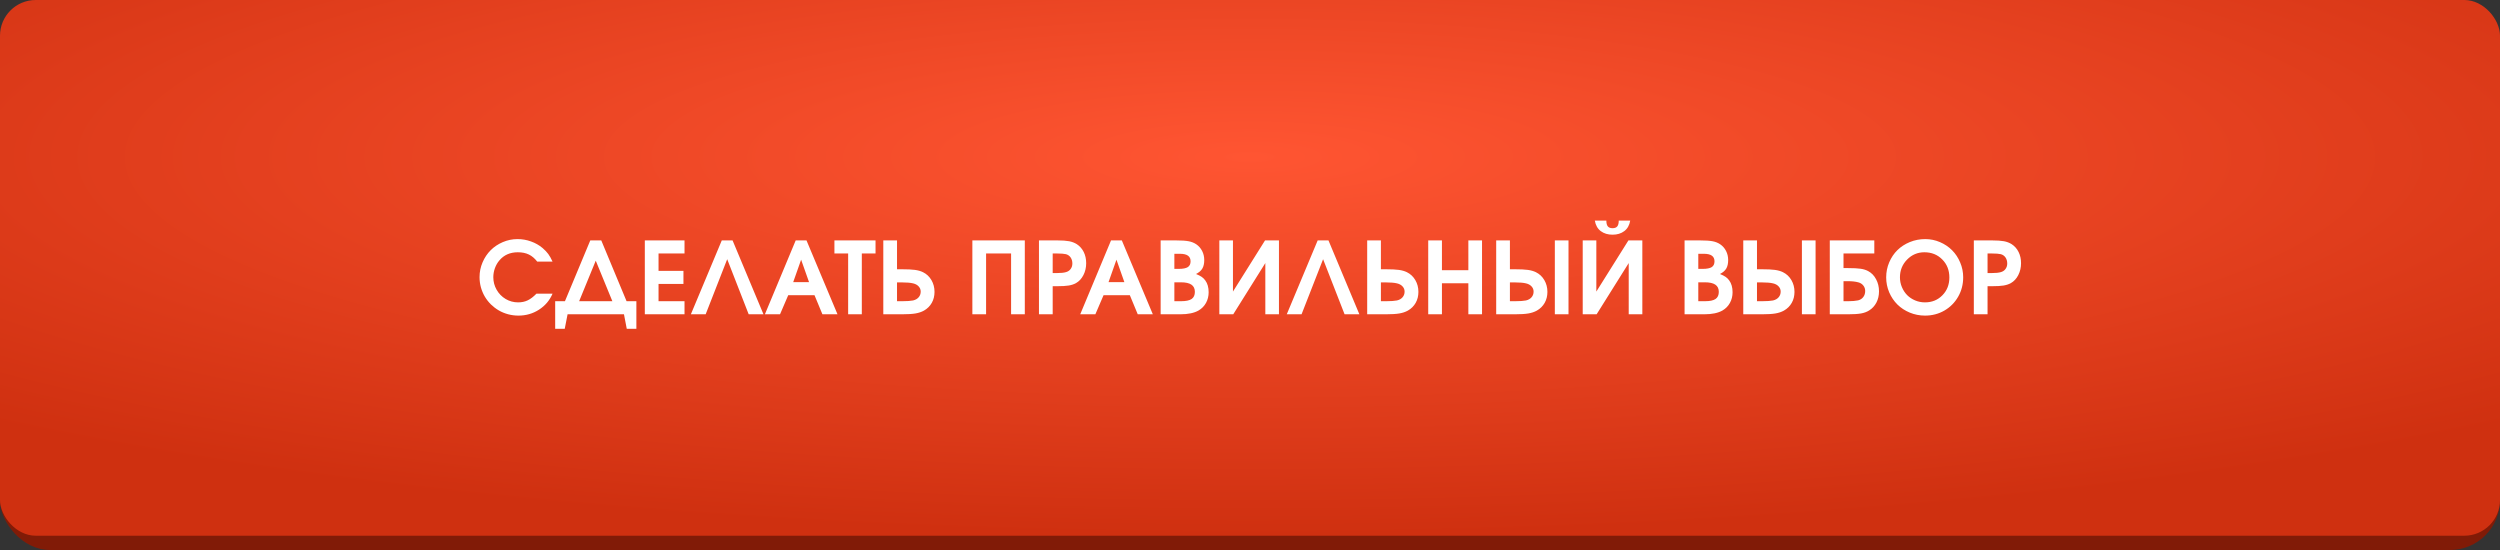
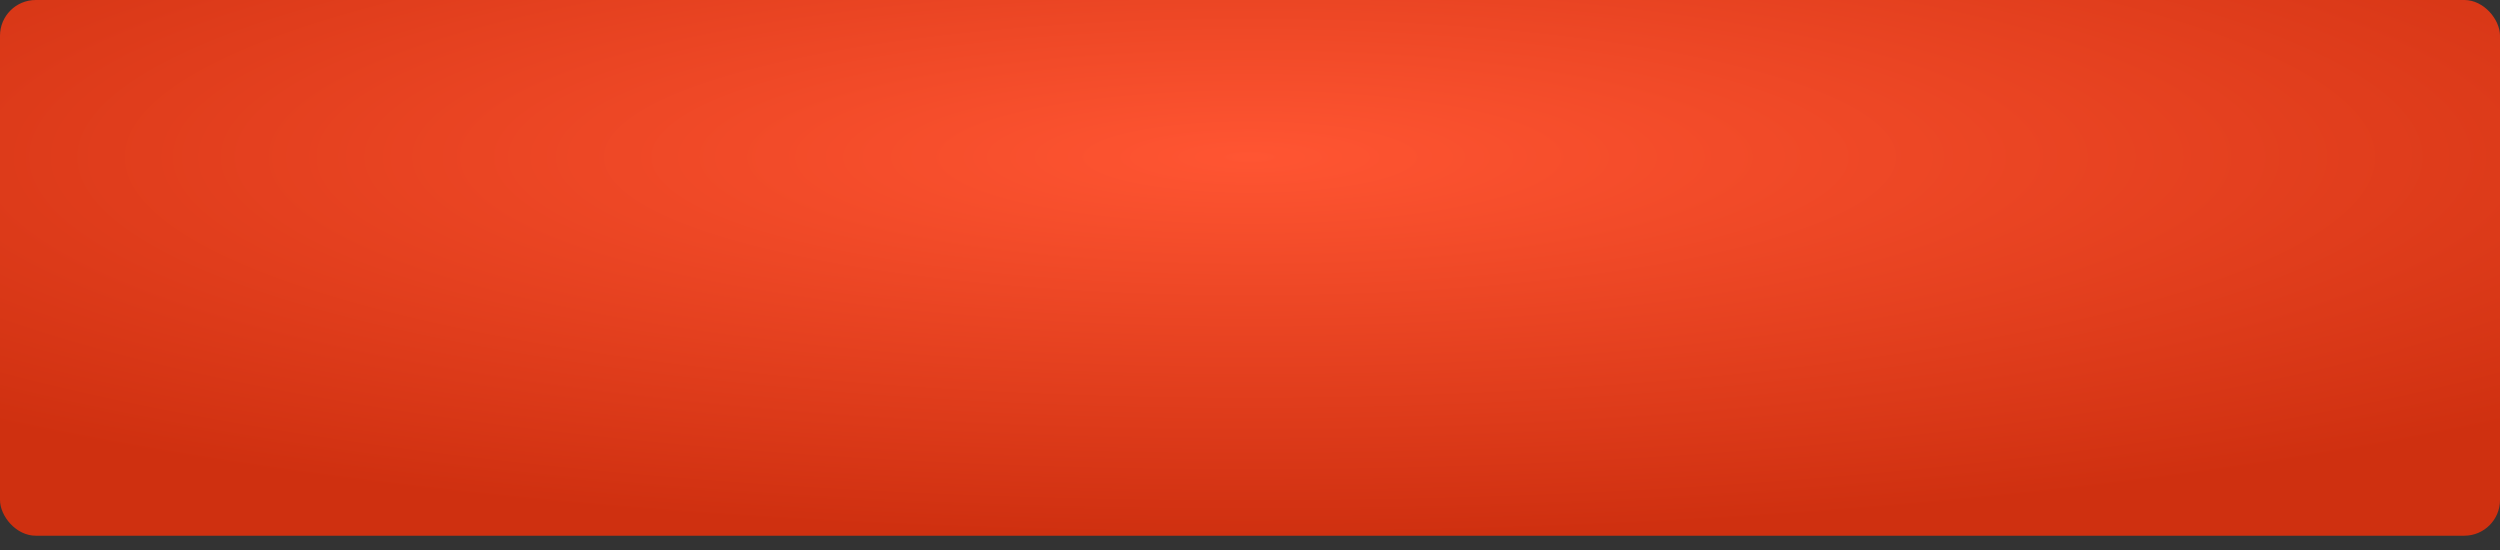
<svg xmlns="http://www.w3.org/2000/svg" width="350" height="77" viewBox="0 0 350 77" fill="none">
  <rect x="0" y="0" width="350" height="77" fill="#333333" stroke="none" />
-   <rect y="2" width="350" height="75" rx="7" fill="#811B07" />
  <rect width="350" height="75" rx="5" fill="url(#paint0_radial_77_2443)" />
-   <path d="M75.1 41.115C75.1 41.115 75.852 41.115 77.356 41.115C76.95 42.059 76.316 42.806 75.455 43.357C74.598 43.909 73.639 44.185 72.577 44.185C72.08 44.185 71.595 44.121 71.121 43.993C70.652 43.866 70.219 43.685 69.822 43.453C69.426 43.221 69.059 42.94 68.722 42.612C68.389 42.28 68.106 41.917 67.874 41.525C67.642 41.129 67.459 40.698 67.327 40.233C67.2 39.764 67.136 39.283 67.136 38.791C67.136 38.071 67.277 37.383 67.56 36.727C67.842 36.07 68.22 35.505 68.694 35.031C69.168 34.557 69.733 34.179 70.39 33.897C71.046 33.614 71.734 33.473 72.454 33.473C73.106 33.473 73.732 33.582 74.334 33.801C74.94 34.015 75.485 34.325 75.968 34.73C76.296 35.013 76.56 35.291 76.761 35.565C76.961 35.838 77.159 36.191 77.356 36.624H75.209C74.858 36.168 74.468 35.838 74.04 35.633C73.612 35.423 73.097 35.318 72.495 35.318C71.415 35.318 70.556 35.697 69.918 36.453C69.654 36.758 69.444 37.121 69.289 37.54C69.139 37.959 69.064 38.381 69.064 38.805C69.064 39.438 69.218 40.026 69.528 40.568C69.838 41.111 70.26 41.541 70.793 41.86C71.326 42.175 71.907 42.332 72.536 42.332C73.033 42.332 73.477 42.239 73.869 42.052C74.266 41.865 74.676 41.553 75.1 41.115ZM89.093 46.03C89.093 46.03 88.644 46.03 87.746 46.03C87.746 46.03 87.616 45.353 87.356 44C87.356 44 84.725 44 79.461 44C79.461 44 79.329 44.677 79.064 46.03C79.064 46.03 78.618 46.03 77.725 46.03C77.725 46.03 77.725 44.743 77.725 42.168C77.725 42.168 78.18 42.168 79.092 42.168C79.092 42.168 80.274 39.331 82.64 33.657C82.64 33.657 83.152 33.657 84.178 33.657C84.178 33.657 85.358 36.494 87.719 42.168C87.719 42.168 88.177 42.168 89.093 42.168C89.093 42.168 89.093 43.455 89.093 46.03ZM81.081 42.168C81.081 42.168 82.63 42.168 85.73 42.168C85.73 42.168 84.955 40.277 83.405 36.494C83.405 36.494 82.63 38.385 81.081 42.168ZM90.275 44C90.275 44 90.275 40.552 90.275 33.657C90.275 33.657 92.128 33.657 95.833 33.657C95.833 33.657 95.833 34.268 95.833 35.489C95.833 35.489 94.621 35.489 92.196 35.489C92.196 35.489 92.196 36.3 92.196 37.923C92.196 37.923 93.358 37.923 95.683 37.923C95.683 37.923 95.683 38.533 95.683 39.755C95.683 39.755 94.52 39.755 92.196 39.755C92.196 39.755 92.196 40.559 92.196 42.168C92.196 42.168 93.409 42.168 95.833 42.168C95.833 42.168 95.833 42.779 95.833 44C95.833 44 93.981 44 90.275 44ZM101.808 36.289C101.808 36.289 100.803 38.859 98.793 44C98.793 44 98.103 44 96.722 44C96.722 44 98.164 40.552 101.049 33.657C101.049 33.657 101.552 33.657 102.56 33.657C102.56 33.657 104.002 37.105 106.887 44C106.887 44 106.196 44 104.815 44C104.815 44 103.813 41.43 101.808 36.289ZM107.085 44C107.085 44 108.523 40.552 111.398 33.657C111.398 33.657 111.902 33.657 112.909 33.657C112.909 33.657 114.356 37.105 117.25 44C117.25 44 116.546 44 115.138 44C115.138 44 114.769 43.109 114.03 41.327C114.03 41.327 112.804 41.327 110.353 41.327C110.353 41.327 109.97 42.218 109.204 44C109.204 44 108.498 44 107.085 44ZM111.05 39.495C111.05 39.495 111.788 39.495 113.265 39.495C113.265 39.495 112.896 38.449 112.157 36.357C112.157 36.357 111.788 37.403 111.05 39.495ZM118.74 44C118.74 44 118.74 41.163 118.74 35.489C118.74 35.489 118.1 35.489 116.819 35.489C116.819 35.489 116.819 34.879 116.819 33.657C116.819 33.657 118.738 33.657 122.575 33.657C122.575 33.657 122.575 34.268 122.575 35.489C122.575 35.489 121.935 35.489 120.654 35.489C120.654 35.489 120.654 38.326 120.654 44C120.654 44 120.016 44 118.74 44ZM123.662 33.657H125.583V37.697H126.267C127.055 37.697 127.666 37.727 128.099 37.786C128.532 37.845 128.905 37.953 129.22 38.107C129.721 38.353 130.115 38.723 130.402 39.215C130.689 39.707 130.833 40.256 130.833 40.862C130.833 41.437 130.705 41.949 130.45 42.4C130.195 42.852 129.833 43.212 129.363 43.48C129.021 43.672 128.623 43.806 128.167 43.884C127.711 43.961 127.087 44 126.294 44H123.662V33.657ZM125.583 39.536V42.168H126.355C126.971 42.168 127.461 42.134 127.825 42.065C128.162 41.988 128.424 41.84 128.611 41.621C128.803 41.402 128.898 41.136 128.898 40.821C128.898 40.543 128.803 40.302 128.611 40.097C128.424 39.892 128.167 39.75 127.839 39.673C127.479 39.582 126.95 39.536 126.253 39.536H125.583ZM136.131 44C136.131 44 136.131 40.552 136.131 33.657C136.131 33.657 138.578 33.657 143.473 33.657C143.473 33.657 143.473 37.105 143.473 44C143.473 44 142.832 44 141.552 44C141.552 44 141.552 41.163 141.552 35.489C141.552 35.489 140.385 35.489 138.052 35.489C138.052 35.489 138.052 38.326 138.052 44C138.052 44 137.411 44 136.131 44ZM145.455 44C145.455 44 145.455 40.552 145.455 33.657C145.455 33.657 146.31 33.657 148.019 33.657C148.725 33.657 149.279 33.696 149.68 33.773C150.085 33.851 150.443 33.988 150.753 34.184C151.172 34.457 151.496 34.824 151.724 35.284C151.951 35.745 152.065 36.264 152.065 36.843C152.065 37.458 151.936 38.016 151.676 38.518C151.421 39.019 151.07 39.395 150.623 39.645C150.34 39.8 150.006 39.91 149.618 39.974C149.231 40.037 148.688 40.069 147.991 40.069H147.376V44H145.455ZM147.376 38.23H147.937C148.52 38.23 148.957 38.185 149.249 38.094C149.522 38.016 149.737 37.87 149.892 37.656C150.051 37.442 150.131 37.187 150.131 36.891C150.131 36.562 150.051 36.282 149.892 36.05C149.732 35.817 149.513 35.662 149.235 35.585C148.962 35.521 148.556 35.489 148.019 35.489H147.376V38.23ZM151.231 44C151.231 44 152.669 40.552 155.545 33.657C155.545 33.657 156.049 33.657 157.056 33.657C157.056 33.657 158.503 37.105 161.396 44C161.396 44 160.692 44 159.284 44C159.284 44 158.915 43.109 158.177 41.327C158.177 41.327 156.951 41.327 154.499 41.327C154.499 41.327 154.116 42.218 153.351 44C153.351 44 152.644 44 151.231 44ZM155.196 39.495C155.196 39.495 155.935 39.495 157.411 39.495C157.411 39.495 157.042 38.449 156.304 36.357C156.304 36.357 155.935 37.403 155.196 39.495ZM162.49 44C162.49 44 162.49 40.552 162.49 33.657C162.49 33.657 163.201 33.657 164.623 33.657C165.411 33.657 166.004 33.696 166.4 33.773C166.801 33.846 167.159 33.988 167.474 34.197C167.829 34.439 168.105 34.753 168.301 35.141C168.497 35.523 168.595 35.947 168.595 36.412C168.595 36.9 168.506 37.294 168.328 37.595C168.155 37.891 167.861 38.146 167.446 38.36C167.793 38.502 168.057 38.636 168.239 38.764C168.426 38.891 168.592 39.055 168.738 39.256C169.053 39.684 169.21 40.238 169.21 40.917C169.21 41.464 169.087 41.961 168.841 42.407C168.595 42.854 168.248 43.207 167.802 43.467C167.187 43.822 166.337 44 165.252 44H162.49ZM164.411 42.168H165.361C166.031 42.168 166.519 42.065 166.824 41.86C167.13 41.651 167.282 41.318 167.282 40.862C167.282 40.407 167.12 40.069 166.797 39.851C166.478 39.632 165.986 39.523 165.32 39.523H164.411V42.168ZM164.411 37.643H165.026C165.61 37.643 166.031 37.56 166.291 37.397C166.551 37.228 166.681 36.957 166.681 36.583C166.681 35.881 166.186 35.53 165.197 35.53H164.411V37.643ZM177.105 33.657C177.105 33.657 177.755 33.657 179.054 33.657C179.054 33.657 179.054 37.105 179.054 44C179.054 44 178.418 44 177.146 44C177.146 44 177.146 41.61 177.146 36.829C177.146 36.829 175.649 39.219 172.655 44C172.655 44 172.006 44 170.707 44C170.707 44 170.707 40.552 170.707 33.657C170.707 33.657 171.343 33.657 172.614 33.657C172.614 33.657 172.614 36.045 172.614 40.821C172.614 40.821 174.111 38.433 177.105 33.657ZM185.233 36.289C185.233 36.289 184.229 38.859 182.219 44C182.219 44 181.528 44 180.147 44C180.147 44 181.59 40.552 184.475 33.657C184.475 33.657 184.978 33.657 185.985 33.657C185.985 33.657 187.428 37.105 190.312 44C190.312 44 189.622 44 188.241 44C188.241 44 187.239 41.43 185.233 36.289ZM191.406 33.657H193.327V37.697H194.011C194.799 37.697 195.41 37.727 195.843 37.786C196.276 37.845 196.649 37.953 196.964 38.107C197.465 38.353 197.859 38.723 198.146 39.215C198.434 39.707 198.577 40.256 198.577 40.862C198.577 41.437 198.45 41.949 198.194 42.4C197.939 42.852 197.577 43.212 197.107 43.48C196.766 43.672 196.367 43.806 195.911 43.884C195.455 43.961 194.831 44 194.038 44H191.406V33.657ZM193.327 39.536V42.168H194.1C194.715 42.168 195.205 42.134 195.569 42.065C195.907 41.988 196.169 41.84 196.355 41.621C196.547 41.402 196.643 41.136 196.643 40.821C196.643 40.543 196.547 40.302 196.355 40.097C196.169 39.892 195.911 39.75 195.583 39.673C195.223 39.582 194.694 39.536 193.997 39.536H193.327ZM199.951 44C199.951 44 199.951 40.552 199.951 33.657C199.951 33.657 200.591 33.657 201.872 33.657C201.872 33.657 201.872 35.047 201.872 37.827C201.872 37.827 203.105 37.827 205.57 37.827C205.57 37.827 205.57 36.437 205.57 33.657C205.57 33.657 206.208 33.657 207.484 33.657C207.484 33.657 207.484 37.105 207.484 44C207.484 44 206.846 44 205.57 44C205.57 44 205.57 42.553 205.57 39.659C205.57 39.659 204.338 39.659 201.872 39.659C201.872 39.659 201.872 41.106 201.872 44C201.872 44 201.232 44 199.951 44ZM209.467 33.657H211.388V37.697H212.071C212.86 37.697 213.47 37.727 213.903 37.786C214.336 37.845 214.71 37.953 215.024 38.107C215.526 38.353 215.92 38.723 216.207 39.215C216.494 39.707 216.638 40.256 216.638 40.862C216.638 41.437 216.51 41.949 216.255 42.4C216 42.852 215.637 43.212 215.168 43.48C214.826 43.672 214.427 43.806 213.972 43.884C213.516 43.961 212.892 44 212.099 44H209.467V33.657ZM211.388 39.536V42.168H212.16C212.775 42.168 213.265 42.134 213.63 42.065C213.967 41.988 214.229 41.84 214.416 41.621C214.607 41.402 214.703 41.136 214.703 40.821C214.703 40.543 214.607 40.302 214.416 40.097C214.229 39.892 213.972 39.75 213.644 39.673C213.284 39.582 212.755 39.536 212.058 39.536H211.388ZM219.591 33.657V44H217.677V33.657H219.591ZM223.275 30.882C223.275 30.882 223.813 30.882 224.889 30.882C224.889 31.26 224.959 31.534 225.101 31.702C225.242 31.866 225.461 31.948 225.757 31.948C226.053 31.948 226.272 31.866 226.413 31.702C226.554 31.534 226.625 31.26 226.625 30.882H228.231C228.122 31.529 227.844 32.021 227.397 32.358C226.955 32.691 226.409 32.857 225.757 32.857C225.105 32.857 224.556 32.691 224.109 32.358C223.663 32.021 223.385 31.529 223.275 30.882ZM227.979 33.657C227.979 33.657 228.628 33.657 229.927 33.657C229.927 33.657 229.927 37.105 229.927 44C229.927 44 229.291 44 228.02 44C228.02 44 228.02 41.61 228.02 36.829C228.02 36.829 226.522 39.219 223.528 44C223.528 44 222.879 44 221.58 44C221.58 44 221.58 40.552 221.58 33.657C221.58 33.657 222.216 33.657 223.487 33.657C223.487 33.657 223.487 36.045 223.487 40.821C223.487 40.821 224.984 38.433 227.979 33.657ZM235.84 44C235.84 44 235.84 40.552 235.84 33.657C235.84 33.657 236.551 33.657 237.973 33.657C238.761 33.657 239.354 33.696 239.75 33.773C240.151 33.846 240.509 33.988 240.823 34.197C241.179 34.439 241.454 34.753 241.65 35.141C241.846 35.523 241.944 35.947 241.944 36.412C241.944 36.9 241.855 37.294 241.678 37.595C241.505 37.891 241.211 38.146 240.796 38.36C241.142 38.502 241.407 38.636 241.589 38.764C241.776 38.891 241.942 39.055 242.088 39.256C242.402 39.684 242.56 40.238 242.56 40.917C242.56 41.464 242.437 41.961 242.19 42.407C241.944 42.854 241.598 43.207 241.151 43.467C240.536 43.822 239.686 44 238.602 44H235.84ZM237.761 42.168H238.711C239.381 42.168 239.868 42.065 240.174 41.86C240.479 41.651 240.632 41.318 240.632 40.862C240.632 40.407 240.47 40.069 240.146 39.851C239.827 39.632 239.335 39.523 238.67 39.523H237.761V42.168ZM237.761 37.643H238.376C238.959 37.643 239.381 37.56 239.641 37.397C239.9 37.228 240.03 36.957 240.03 36.583C240.03 35.881 239.536 35.53 238.547 35.53H237.761V37.643ZM244.057 33.657H245.978V37.697H246.661C247.45 37.697 248.06 37.727 248.493 37.786C248.926 37.845 249.3 37.953 249.614 38.107C250.116 38.353 250.51 38.723 250.797 39.215C251.084 39.707 251.228 40.256 251.228 40.862C251.228 41.437 251.1 41.949 250.845 42.4C250.59 42.852 250.227 43.212 249.758 43.48C249.416 43.672 249.017 43.806 248.562 43.884C248.106 43.961 247.481 44 246.688 44H244.057V33.657ZM245.978 39.536V42.168H246.75C247.365 42.168 247.855 42.134 248.22 42.065C248.557 41.988 248.819 41.84 249.006 41.621C249.197 41.402 249.293 41.136 249.293 40.821C249.293 40.543 249.197 40.302 249.006 40.097C248.819 39.892 248.562 39.75 248.233 39.673C247.873 39.582 247.345 39.536 246.647 39.536H245.978ZM254.181 33.657V44H252.267V33.657H254.181ZM258.091 39.365V42.168H258.788C259.308 42.168 259.757 42.129 260.135 42.052C260.44 41.974 260.682 41.819 260.859 41.587C261.037 41.35 261.126 41.067 261.126 40.739C261.126 40.443 261.037 40.185 260.859 39.967C260.686 39.748 260.449 39.6 260.148 39.523C259.766 39.418 259.285 39.365 258.706 39.365H258.091ZM258.091 35.489V37.533H258.733C259.49 37.533 260.071 37.563 260.477 37.622C260.887 37.681 261.24 37.791 261.536 37.95C262.01 38.201 262.382 38.581 262.65 39.092C262.924 39.598 263.061 40.16 263.061 40.78C263.061 41.368 262.94 41.895 262.698 42.359C262.457 42.824 262.115 43.193 261.673 43.467C261.354 43.667 260.978 43.806 260.545 43.884C260.112 43.961 259.517 44 258.761 44H256.17V33.657H262.404V35.489H258.091ZM269.534 33.473C270.254 33.473 270.942 33.614 271.599 33.897C272.255 34.179 272.82 34.56 273.294 35.038C273.768 35.512 274.144 36.079 274.422 36.74C274.704 37.401 274.846 38.094 274.846 38.818C274.846 39.812 274.611 40.719 274.142 41.539C273.672 42.359 273.03 43.007 272.214 43.48C271.398 43.95 270.496 44.185 269.507 44.185C268.759 44.185 268.049 44.046 267.374 43.768C266.704 43.49 266.128 43.114 265.645 42.64C265.161 42.161 264.776 41.592 264.489 40.931C264.207 40.265 264.065 39.566 264.065 38.832C264.065 38.089 264.207 37.387 264.489 36.727C264.772 36.061 265.155 35.492 265.638 35.018C266.121 34.544 266.7 34.168 267.374 33.89C268.053 33.612 268.773 33.473 269.534 33.473ZM269.411 35.318C268.468 35.318 267.661 35.66 266.991 36.344C266.326 37.023 265.993 37.848 265.993 38.818C265.993 39.306 266.084 39.766 266.267 40.199C266.449 40.632 266.695 41.006 267.005 41.32C267.315 41.63 267.686 41.876 268.119 42.059C268.552 42.241 269.01 42.332 269.493 42.332C270.473 42.332 271.286 42.002 271.934 41.341C272.585 40.68 272.911 39.848 272.911 38.846C272.911 37.829 272.578 36.989 271.913 36.323C271.252 35.653 270.418 35.318 269.411 35.318ZM276.336 44C276.336 44 276.336 40.552 276.336 33.657C276.336 33.657 277.19 33.657 278.899 33.657C279.606 33.657 280.16 33.696 280.561 33.773C280.966 33.851 281.324 33.988 281.634 34.184C282.053 34.457 282.377 34.824 282.604 35.284C282.832 35.745 282.946 36.264 282.946 36.843C282.946 37.458 282.816 38.016 282.557 38.518C282.301 39.019 281.951 39.395 281.504 39.645C281.221 39.8 280.886 39.91 280.499 39.974C280.112 40.037 279.569 40.069 278.872 40.069H278.257V44H276.336ZM278.257 38.23H278.817C279.401 38.23 279.838 38.185 280.13 38.094C280.403 38.016 280.618 37.87 280.772 37.656C280.932 37.442 281.012 37.187 281.012 36.891C281.012 36.562 280.932 36.282 280.772 36.05C280.613 35.817 280.394 35.662 280.116 35.585C279.843 35.521 279.437 35.489 278.899 35.489H278.257V38.23Z" fill="white" />
  <defs>
    <radialGradient id="paint0_radial_77_2443" cx="0" cy="0" r="1" gradientUnits="userSpaceOnUse" gradientTransform="translate(175 22) rotate(90) scale(53 247.333)">
      <stop stop-color="#FF5532" />
      <stop offset="1" stop-color="#CF3010" />
    </radialGradient>
  </defs>
</svg>